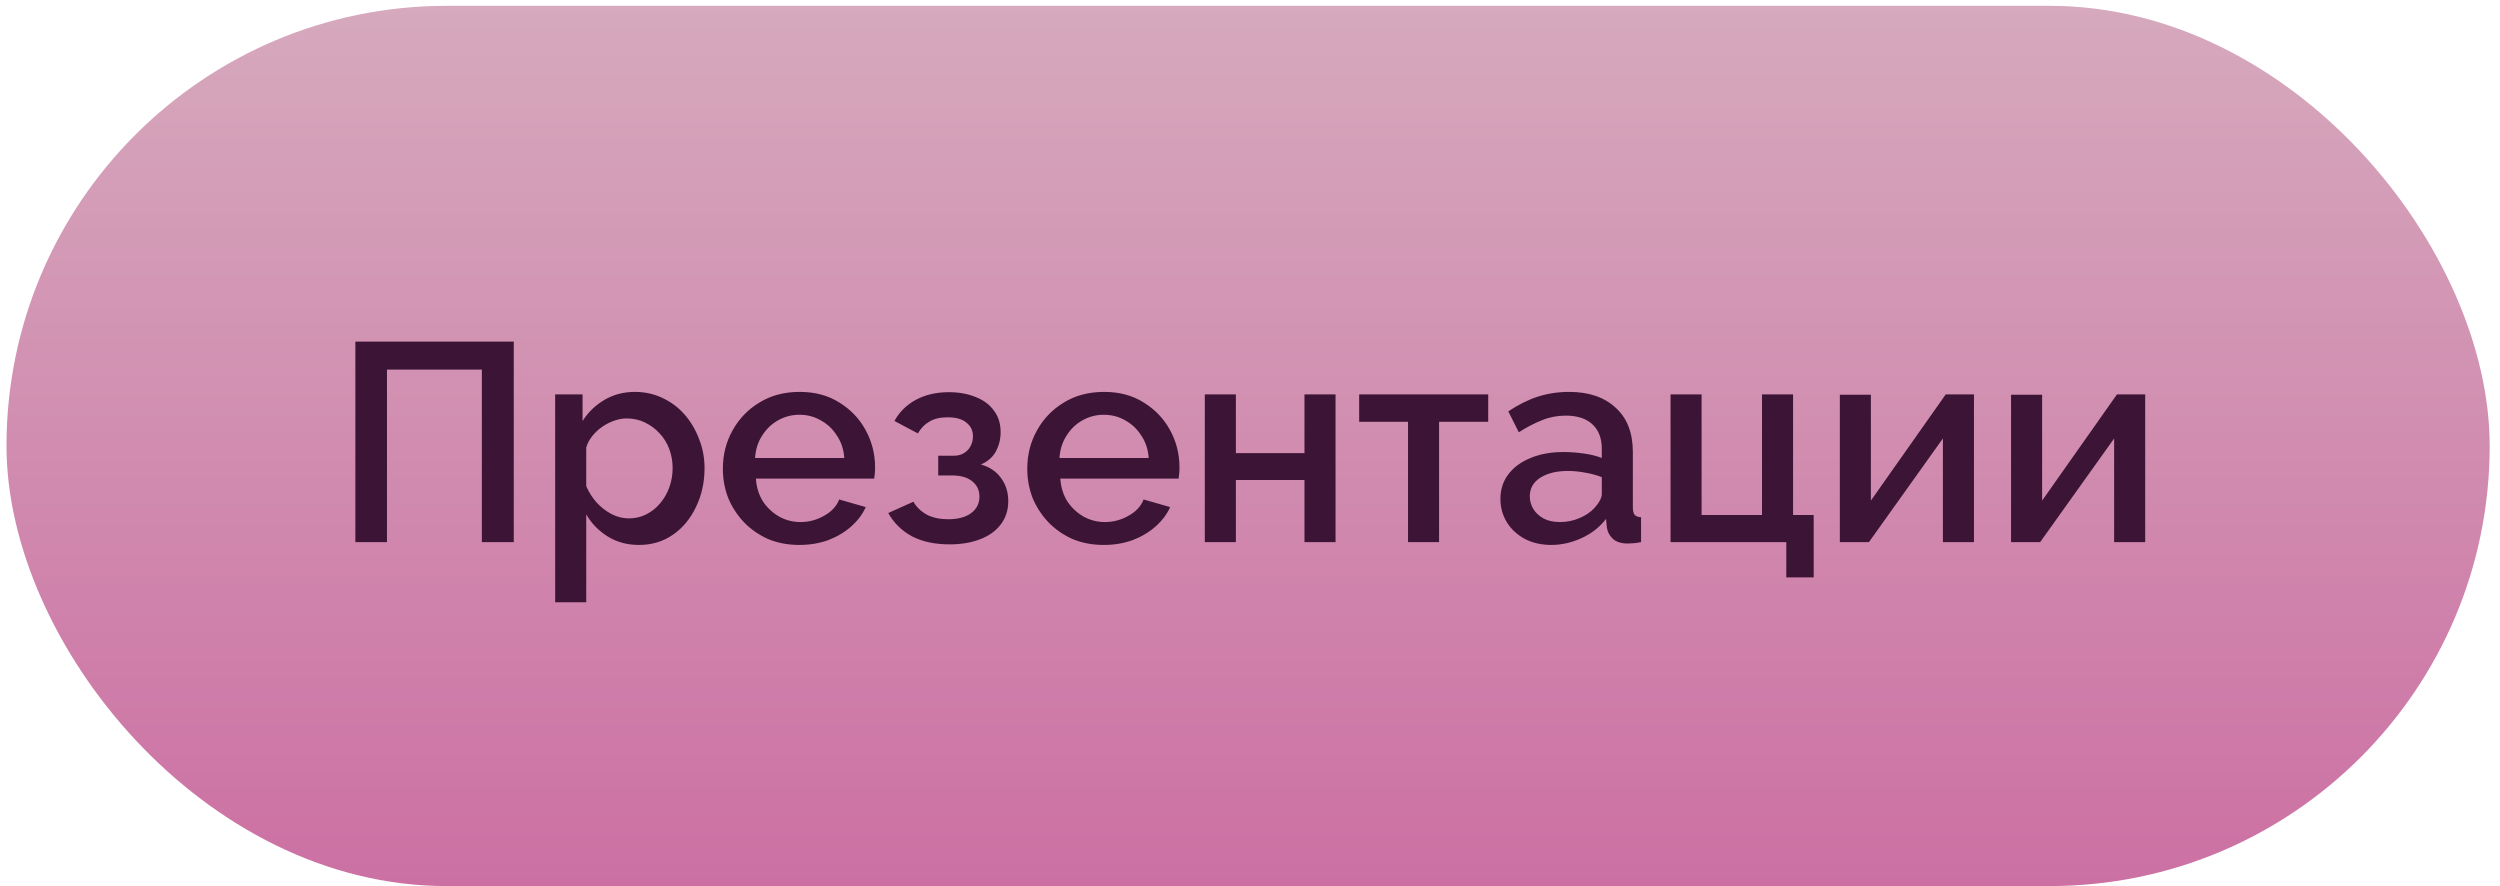
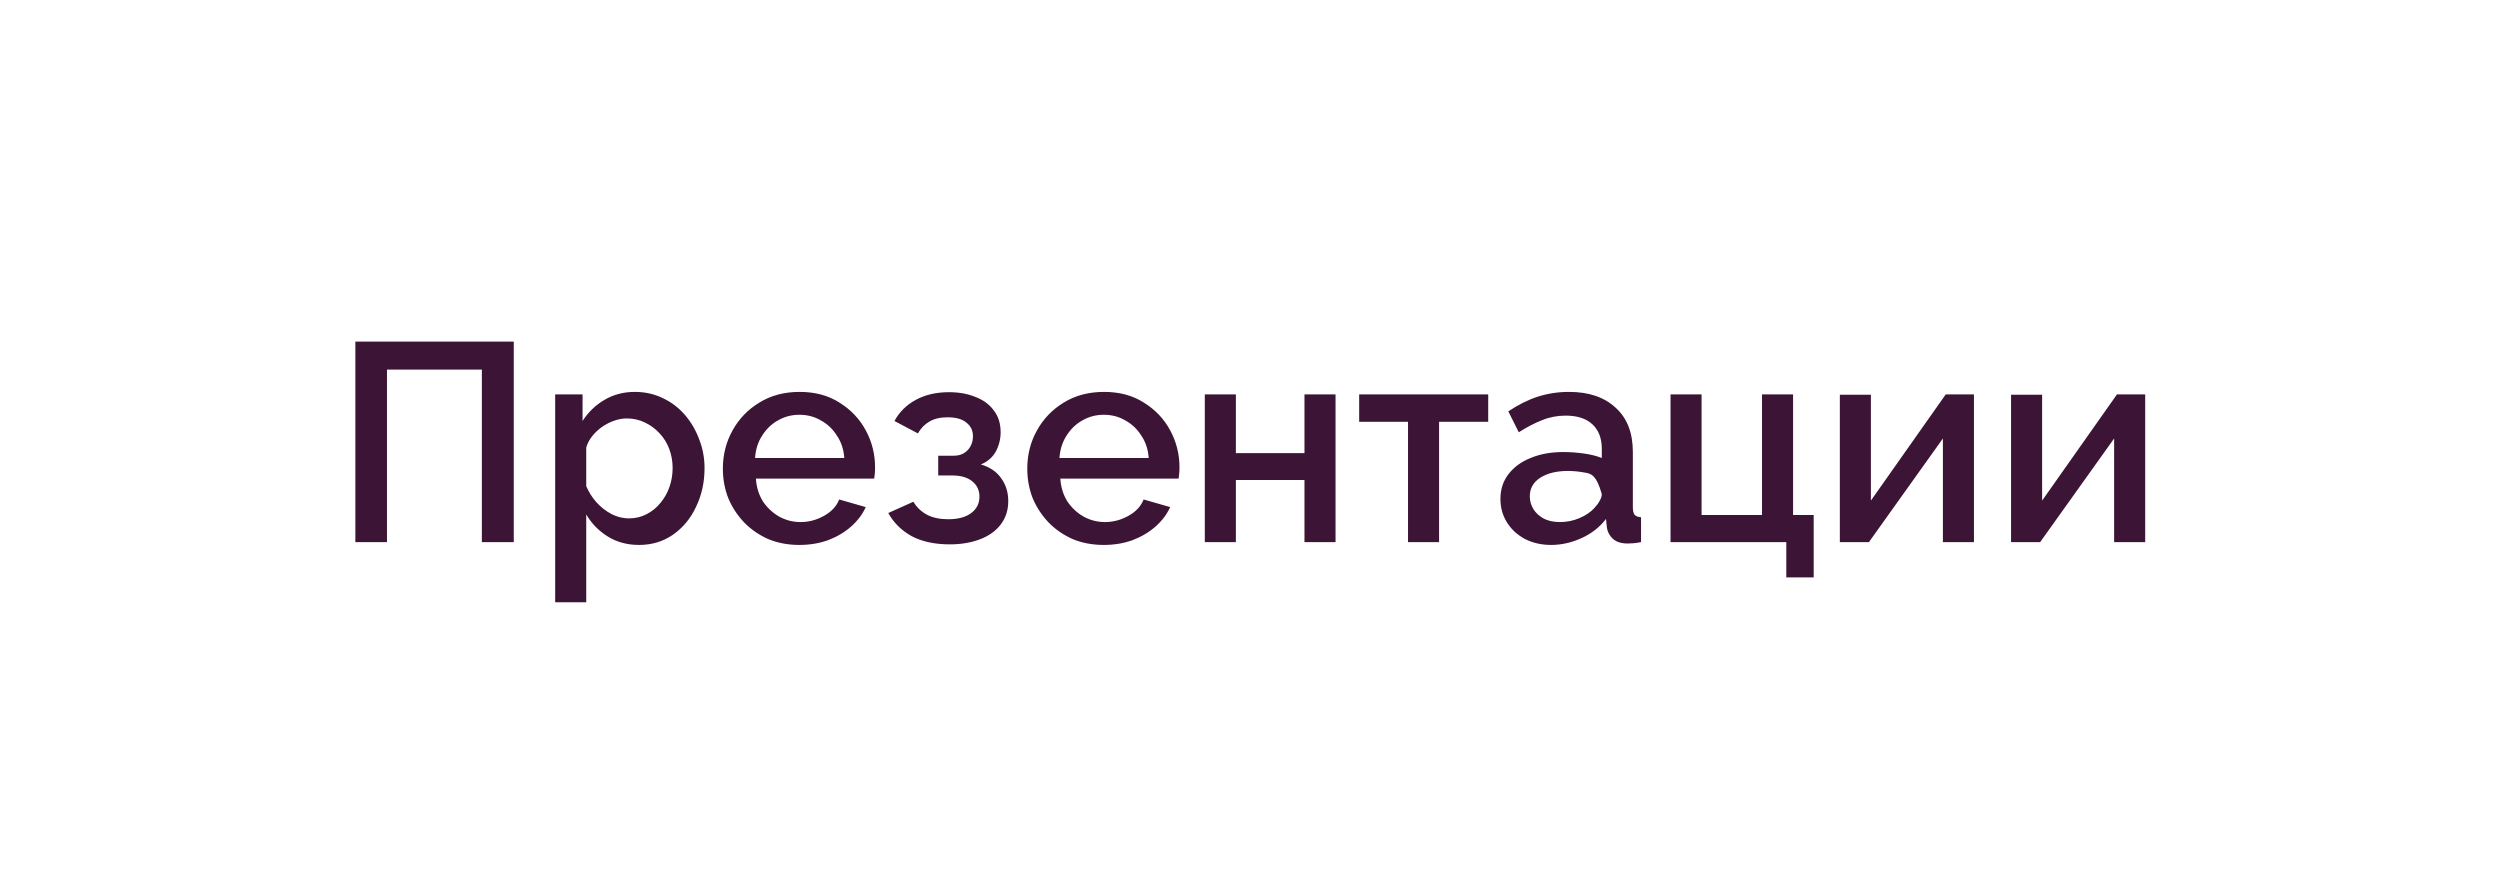
<svg xmlns="http://www.w3.org/2000/svg" width="158" height="56" viewBox="0 0 158 56" fill="none">
-   <rect x="0.41" y="0.368" width="156.938" height="55.632" rx="27.816" fill="url(#paint0_linear_1_2966)" />
-   <path d="M22.459 34.261V21.591H32.47V34.261H30.453V23.358H24.457V34.261H22.459ZM40.387 34.44C39.637 34.44 38.977 34.261 38.406 33.904C37.835 33.547 37.383 33.084 37.05 32.512V38.062H35.087V24.928H36.818V26.606C37.175 26.047 37.639 25.601 38.21 25.267C38.781 24.934 39.417 24.768 40.119 24.768C40.761 24.768 41.35 24.899 41.886 25.16C42.421 25.41 42.885 25.761 43.278 26.213C43.67 26.665 43.974 27.183 44.188 27.766C44.414 28.337 44.527 28.944 44.527 29.586C44.527 30.478 44.348 31.293 43.991 32.031C43.646 32.768 43.159 33.357 42.528 33.797C41.909 34.225 41.196 34.44 40.387 34.44ZM39.744 32.762C40.161 32.762 40.535 32.673 40.868 32.495C41.214 32.316 41.505 32.078 41.743 31.781C41.993 31.483 42.183 31.144 42.314 30.764C42.445 30.383 42.51 29.99 42.51 29.586C42.51 29.158 42.439 28.753 42.296 28.372C42.153 27.992 41.945 27.659 41.672 27.373C41.41 27.088 41.1 26.861 40.744 26.695C40.399 26.528 40.018 26.445 39.602 26.445C39.352 26.445 39.09 26.493 38.816 26.588C38.543 26.683 38.287 26.814 38.049 26.98C37.811 27.147 37.603 27.343 37.424 27.569C37.246 27.795 37.121 28.033 37.05 28.283V30.728C37.216 31.109 37.436 31.454 37.71 31.763C37.984 32.06 38.299 32.304 38.656 32.495C39.013 32.673 39.376 32.762 39.744 32.762ZM50.521 34.44C49.796 34.44 49.135 34.315 48.541 34.065C47.958 33.803 47.452 33.452 47.024 33.012C46.595 32.56 46.262 32.048 46.024 31.477C45.798 30.895 45.685 30.276 45.685 29.622C45.685 28.741 45.888 27.938 46.292 27.212C46.697 26.475 47.262 25.886 47.987 25.446C48.713 24.994 49.564 24.768 50.539 24.768C51.515 24.768 52.353 24.994 53.055 25.446C53.769 25.886 54.322 26.469 54.715 27.195C55.108 27.92 55.304 28.7 55.304 29.532C55.304 29.675 55.298 29.812 55.286 29.943C55.274 30.062 55.262 30.163 55.25 30.246H47.773C47.809 30.793 47.958 31.275 48.219 31.692C48.493 32.096 48.838 32.417 49.254 32.655C49.671 32.881 50.117 32.994 50.593 32.994C51.116 32.994 51.61 32.863 52.074 32.602C52.55 32.34 52.871 31.995 53.037 31.567L54.715 32.048C54.513 32.501 54.203 32.911 53.787 33.28C53.382 33.637 52.901 33.922 52.342 34.136C51.782 34.339 51.176 34.44 50.521 34.44ZM47.72 28.944H53.359C53.323 28.408 53.168 27.938 52.895 27.534C52.633 27.117 52.294 26.796 51.877 26.57C51.473 26.332 51.021 26.213 50.521 26.213C50.034 26.213 49.581 26.332 49.165 26.57C48.761 26.796 48.428 27.117 48.166 27.534C47.904 27.938 47.755 28.408 47.72 28.944ZM60.028 34.404C59.076 34.404 58.273 34.231 57.619 33.886C56.976 33.53 56.483 33.042 56.138 32.423L57.726 31.709C57.928 32.054 58.214 32.328 58.582 32.53C58.951 32.721 59.397 32.816 59.921 32.816C60.551 32.816 61.039 32.685 61.384 32.423C61.729 32.161 61.901 31.817 61.901 31.388C61.901 30.996 61.759 30.68 61.473 30.442C61.188 30.193 60.783 30.062 60.26 30.05H59.296V28.801H60.295C60.533 28.801 60.742 28.747 60.92 28.64C61.099 28.533 61.235 28.39 61.33 28.212C61.438 28.021 61.491 27.807 61.491 27.569C61.491 27.212 61.354 26.927 61.081 26.713C60.819 26.487 60.42 26.374 59.885 26.374C59.421 26.374 59.04 26.463 58.743 26.642C58.446 26.808 58.202 27.058 58.011 27.391L56.53 26.606C56.84 26.035 57.292 25.589 57.886 25.267C58.481 24.946 59.177 24.786 59.974 24.786C60.605 24.786 61.164 24.887 61.652 25.089C62.151 25.279 62.538 25.565 62.812 25.945C63.097 26.314 63.24 26.772 63.24 27.32C63.24 27.748 63.139 28.152 62.937 28.533C62.734 28.902 62.419 29.175 61.991 29.354C62.562 29.52 62.99 29.812 63.276 30.228C63.573 30.633 63.722 31.115 63.722 31.674C63.722 32.245 63.561 32.739 63.24 33.155C62.931 33.559 62.496 33.869 61.937 34.083C61.378 34.297 60.742 34.404 60.028 34.404ZM69.76 34.44C69.035 34.44 68.374 34.315 67.78 34.065C67.197 33.803 66.691 33.452 66.263 33.012C65.835 32.56 65.501 32.048 65.263 31.477C65.037 30.895 64.924 30.276 64.924 29.622C64.924 28.741 65.127 27.938 65.531 27.212C65.936 26.475 66.501 25.886 67.226 25.446C67.952 24.994 68.803 24.768 69.778 24.768C70.754 24.768 71.592 24.994 72.294 25.446C73.008 25.886 73.561 26.469 73.954 27.195C74.347 27.92 74.543 28.7 74.543 29.532C74.543 29.675 74.537 29.812 74.525 29.943C74.513 30.062 74.501 30.163 74.489 30.246H67.012C67.048 30.793 67.197 31.275 67.458 31.692C67.732 32.096 68.077 32.417 68.493 32.655C68.91 32.881 69.356 32.994 69.832 32.994C70.355 32.994 70.849 32.863 71.313 32.602C71.789 32.34 72.11 31.995 72.276 31.567L73.954 32.048C73.752 32.501 73.442 32.911 73.026 33.28C72.621 33.637 72.14 33.922 71.581 34.136C71.021 34.339 70.415 34.44 69.76 34.44ZM66.959 28.944H72.598C72.562 28.408 72.407 27.938 72.134 27.534C71.872 27.117 71.533 26.796 71.117 26.57C70.712 26.332 70.26 26.213 69.76 26.213C69.273 26.213 68.82 26.332 68.404 26.57C68 26.796 67.666 27.117 67.405 27.534C67.143 27.938 66.994 28.408 66.959 28.944ZM76.144 34.261V24.928H78.107V28.64H82.443V24.928H84.406V34.261H82.443V30.335H78.107V34.261H76.144ZM88.987 34.261V26.659H85.9V24.928H94.055V26.659H90.95V34.261H88.987ZM94.827 31.531C94.827 30.936 94.993 30.419 95.326 29.979C95.671 29.526 96.141 29.181 96.736 28.944C97.331 28.694 98.021 28.569 98.806 28.569C99.223 28.569 99.645 28.599 100.073 28.658C100.513 28.717 100.9 28.813 101.233 28.944V28.355C101.233 27.7 101.037 27.189 100.644 26.82C100.252 26.451 99.687 26.267 98.949 26.267C98.426 26.267 97.932 26.362 97.468 26.552C97.004 26.731 96.51 26.986 95.987 27.32L95.326 25.999C95.945 25.583 96.564 25.273 97.182 25.071C97.813 24.869 98.473 24.768 99.163 24.768C100.412 24.768 101.394 25.101 102.108 25.767C102.833 26.421 103.196 27.355 103.196 28.569V32.048C103.196 32.275 103.232 32.435 103.303 32.53C103.386 32.625 103.523 32.679 103.714 32.691V34.261C103.535 34.297 103.375 34.321 103.232 34.333C103.089 34.344 102.97 34.35 102.875 34.35C102.459 34.35 102.143 34.249 101.929 34.047C101.715 33.845 101.59 33.607 101.554 33.333L101.501 32.798C101.096 33.321 100.579 33.726 99.948 34.011C99.318 34.297 98.681 34.44 98.039 34.44C97.42 34.44 96.867 34.315 96.379 34.065C95.892 33.803 95.511 33.452 95.237 33.012C94.964 32.572 94.827 32.078 94.827 31.531ZM100.769 32.102C100.912 31.947 101.025 31.793 101.108 31.638C101.192 31.483 101.233 31.347 101.233 31.228V30.157C100.9 30.026 100.549 29.931 100.18 29.871C99.811 29.8 99.449 29.764 99.092 29.764C98.378 29.764 97.795 29.907 97.343 30.193C96.903 30.478 96.683 30.871 96.683 31.37C96.683 31.644 96.754 31.906 96.897 32.156C97.052 32.405 97.266 32.608 97.539 32.762C97.825 32.917 98.176 32.994 98.592 32.994C99.02 32.994 99.431 32.911 99.823 32.744C100.216 32.578 100.531 32.364 100.769 32.102ZM112.894 36.492V34.261H105.578V24.928H107.54V32.548H111.359V24.928H113.322V32.548H114.625V36.492H112.894ZM116.278 34.261V24.946H118.24V31.638L122.969 24.928H124.754V34.261H122.791V27.712L118.116 34.261H116.278ZM127.099 34.261V24.946H129.062V31.638L133.791 24.928H135.576V34.261H133.613V27.712L128.938 34.261H127.099Z" fill="#3C1435" />
+   <path d="M22.459 34.261V21.591H32.47V34.261H30.453V23.358H24.457V34.261H22.459ZM40.387 34.44C39.637 34.44 38.977 34.261 38.406 33.904C37.835 33.547 37.383 33.084 37.05 32.512V38.062H35.087V24.928H36.818V26.606C37.175 26.047 37.639 25.601 38.21 25.267C38.781 24.934 39.417 24.768 40.119 24.768C40.761 24.768 41.35 24.899 41.886 25.16C42.421 25.41 42.885 25.761 43.278 26.213C43.67 26.665 43.974 27.183 44.188 27.766C44.414 28.337 44.527 28.944 44.527 29.586C44.527 30.478 44.348 31.293 43.991 32.031C43.646 32.768 43.159 33.357 42.528 33.797C41.909 34.225 41.196 34.44 40.387 34.44ZM39.744 32.762C40.161 32.762 40.535 32.673 40.868 32.495C41.214 32.316 41.505 32.078 41.743 31.781C41.993 31.483 42.183 31.144 42.314 30.764C42.445 30.383 42.51 29.99 42.51 29.586C42.51 29.158 42.439 28.753 42.296 28.372C42.153 27.992 41.945 27.659 41.672 27.373C41.41 27.088 41.1 26.861 40.744 26.695C40.399 26.528 40.018 26.445 39.602 26.445C39.352 26.445 39.09 26.493 38.816 26.588C38.543 26.683 38.287 26.814 38.049 26.98C37.811 27.147 37.603 27.343 37.424 27.569C37.246 27.795 37.121 28.033 37.05 28.283V30.728C37.216 31.109 37.436 31.454 37.71 31.763C37.984 32.06 38.299 32.304 38.656 32.495C39.013 32.673 39.376 32.762 39.744 32.762ZM50.521 34.44C49.796 34.44 49.135 34.315 48.541 34.065C47.958 33.803 47.452 33.452 47.024 33.012C46.595 32.56 46.262 32.048 46.024 31.477C45.798 30.895 45.685 30.276 45.685 29.622C45.685 28.741 45.888 27.938 46.292 27.212C46.697 26.475 47.262 25.886 47.987 25.446C48.713 24.994 49.564 24.768 50.539 24.768C51.515 24.768 52.353 24.994 53.055 25.446C53.769 25.886 54.322 26.469 54.715 27.195C55.108 27.92 55.304 28.7 55.304 29.532C55.304 29.675 55.298 29.812 55.286 29.943C55.274 30.062 55.262 30.163 55.25 30.246H47.773C47.809 30.793 47.958 31.275 48.219 31.692C48.493 32.096 48.838 32.417 49.254 32.655C49.671 32.881 50.117 32.994 50.593 32.994C51.116 32.994 51.61 32.863 52.074 32.602C52.55 32.34 52.871 31.995 53.037 31.567L54.715 32.048C54.513 32.501 54.203 32.911 53.787 33.28C53.382 33.637 52.901 33.922 52.342 34.136C51.782 34.339 51.176 34.44 50.521 34.44ZM47.72 28.944H53.359C53.323 28.408 53.168 27.938 52.895 27.534C52.633 27.117 52.294 26.796 51.877 26.57C51.473 26.332 51.021 26.213 50.521 26.213C50.034 26.213 49.581 26.332 49.165 26.57C48.761 26.796 48.428 27.117 48.166 27.534C47.904 27.938 47.755 28.408 47.72 28.944ZM60.028 34.404C59.076 34.404 58.273 34.231 57.619 33.886C56.976 33.53 56.483 33.042 56.138 32.423L57.726 31.709C57.928 32.054 58.214 32.328 58.582 32.53C58.951 32.721 59.397 32.816 59.921 32.816C60.551 32.816 61.039 32.685 61.384 32.423C61.729 32.161 61.901 31.817 61.901 31.388C61.901 30.996 61.759 30.68 61.473 30.442C61.188 30.193 60.783 30.062 60.26 30.05H59.296V28.801H60.295C60.533 28.801 60.742 28.747 60.92 28.64C61.099 28.533 61.235 28.39 61.33 28.212C61.438 28.021 61.491 27.807 61.491 27.569C61.491 27.212 61.354 26.927 61.081 26.713C60.819 26.487 60.42 26.374 59.885 26.374C59.421 26.374 59.04 26.463 58.743 26.642C58.446 26.808 58.202 27.058 58.011 27.391L56.53 26.606C56.84 26.035 57.292 25.589 57.886 25.267C58.481 24.946 59.177 24.786 59.974 24.786C60.605 24.786 61.164 24.887 61.652 25.089C62.151 25.279 62.538 25.565 62.812 25.945C63.097 26.314 63.24 26.772 63.24 27.32C63.24 27.748 63.139 28.152 62.937 28.533C62.734 28.902 62.419 29.175 61.991 29.354C62.562 29.52 62.99 29.812 63.276 30.228C63.573 30.633 63.722 31.115 63.722 31.674C63.722 32.245 63.561 32.739 63.24 33.155C62.931 33.559 62.496 33.869 61.937 34.083C61.378 34.297 60.742 34.404 60.028 34.404ZM69.76 34.44C69.035 34.44 68.374 34.315 67.78 34.065C67.197 33.803 66.691 33.452 66.263 33.012C65.835 32.56 65.501 32.048 65.263 31.477C65.037 30.895 64.924 30.276 64.924 29.622C64.924 28.741 65.127 27.938 65.531 27.212C65.936 26.475 66.501 25.886 67.226 25.446C67.952 24.994 68.803 24.768 69.778 24.768C70.754 24.768 71.592 24.994 72.294 25.446C73.008 25.886 73.561 26.469 73.954 27.195C74.347 27.92 74.543 28.7 74.543 29.532C74.543 29.675 74.537 29.812 74.525 29.943C74.513 30.062 74.501 30.163 74.489 30.246H67.012C67.048 30.793 67.197 31.275 67.458 31.692C67.732 32.096 68.077 32.417 68.493 32.655C68.91 32.881 69.356 32.994 69.832 32.994C70.355 32.994 70.849 32.863 71.313 32.602C71.789 32.34 72.11 31.995 72.276 31.567L73.954 32.048C73.752 32.501 73.442 32.911 73.026 33.28C72.621 33.637 72.14 33.922 71.581 34.136C71.021 34.339 70.415 34.44 69.76 34.44ZM66.959 28.944H72.598C72.562 28.408 72.407 27.938 72.134 27.534C71.872 27.117 71.533 26.796 71.117 26.57C70.712 26.332 70.26 26.213 69.76 26.213C69.273 26.213 68.82 26.332 68.404 26.57C68 26.796 67.666 27.117 67.405 27.534C67.143 27.938 66.994 28.408 66.959 28.944ZM76.144 34.261V24.928H78.107V28.64H82.443V24.928H84.406V34.261H82.443V30.335H78.107V34.261H76.144ZM88.987 34.261V26.659H85.9V24.928H94.055V26.659H90.95V34.261H88.987ZM94.827 31.531C94.827 30.936 94.993 30.419 95.326 29.979C95.671 29.526 96.141 29.181 96.736 28.944C97.331 28.694 98.021 28.569 98.806 28.569C99.223 28.569 99.645 28.599 100.073 28.658C100.513 28.717 100.9 28.813 101.233 28.944V28.355C101.233 27.7 101.037 27.189 100.644 26.82C100.252 26.451 99.687 26.267 98.949 26.267C98.426 26.267 97.932 26.362 97.468 26.552C97.004 26.731 96.51 26.986 95.987 27.32L95.326 25.999C95.945 25.583 96.564 25.273 97.182 25.071C97.813 24.869 98.473 24.768 99.163 24.768C100.412 24.768 101.394 25.101 102.108 25.767C102.833 26.421 103.196 27.355 103.196 28.569V32.048C103.196 32.275 103.232 32.435 103.303 32.53C103.386 32.625 103.523 32.679 103.714 32.691V34.261C103.535 34.297 103.375 34.321 103.232 34.333C103.089 34.344 102.97 34.35 102.875 34.35C102.459 34.35 102.143 34.249 101.929 34.047C101.715 33.845 101.59 33.607 101.554 33.333L101.501 32.798C101.096 33.321 100.579 33.726 99.948 34.011C99.318 34.297 98.681 34.44 98.039 34.44C97.42 34.44 96.867 34.315 96.379 34.065C95.892 33.803 95.511 33.452 95.237 33.012C94.964 32.572 94.827 32.078 94.827 31.531ZM100.769 32.102C100.912 31.947 101.025 31.793 101.108 31.638C101.192 31.483 101.233 31.347 101.233 31.228C100.9 30.026 100.549 29.931 100.18 29.871C99.811 29.8 99.449 29.764 99.092 29.764C98.378 29.764 97.795 29.907 97.343 30.193C96.903 30.478 96.683 30.871 96.683 31.37C96.683 31.644 96.754 31.906 96.897 32.156C97.052 32.405 97.266 32.608 97.539 32.762C97.825 32.917 98.176 32.994 98.592 32.994C99.02 32.994 99.431 32.911 99.823 32.744C100.216 32.578 100.531 32.364 100.769 32.102ZM112.894 36.492V34.261H105.578V24.928H107.54V32.548H111.359V24.928H113.322V32.548H114.625V36.492H112.894ZM116.278 34.261V24.946H118.24V31.638L122.969 24.928H124.754V34.261H122.791V27.712L118.116 34.261H116.278ZM127.099 34.261V24.946H129.062V31.638L133.791 24.928H135.576V34.261H133.613V27.712L128.938 34.261H127.099Z" fill="#3C1435" />
  <defs>
    <linearGradient id="paint0_linear_1_2966" x1="78.878" y1="0.368" x2="78.878" y2="55.999" gradientUnits="userSpaceOnUse">
      <stop stop-color="#D6A9BD" />
      <stop offset="1" stop-color="#CC70A3" />
    </linearGradient>
  </defs>
</svg>